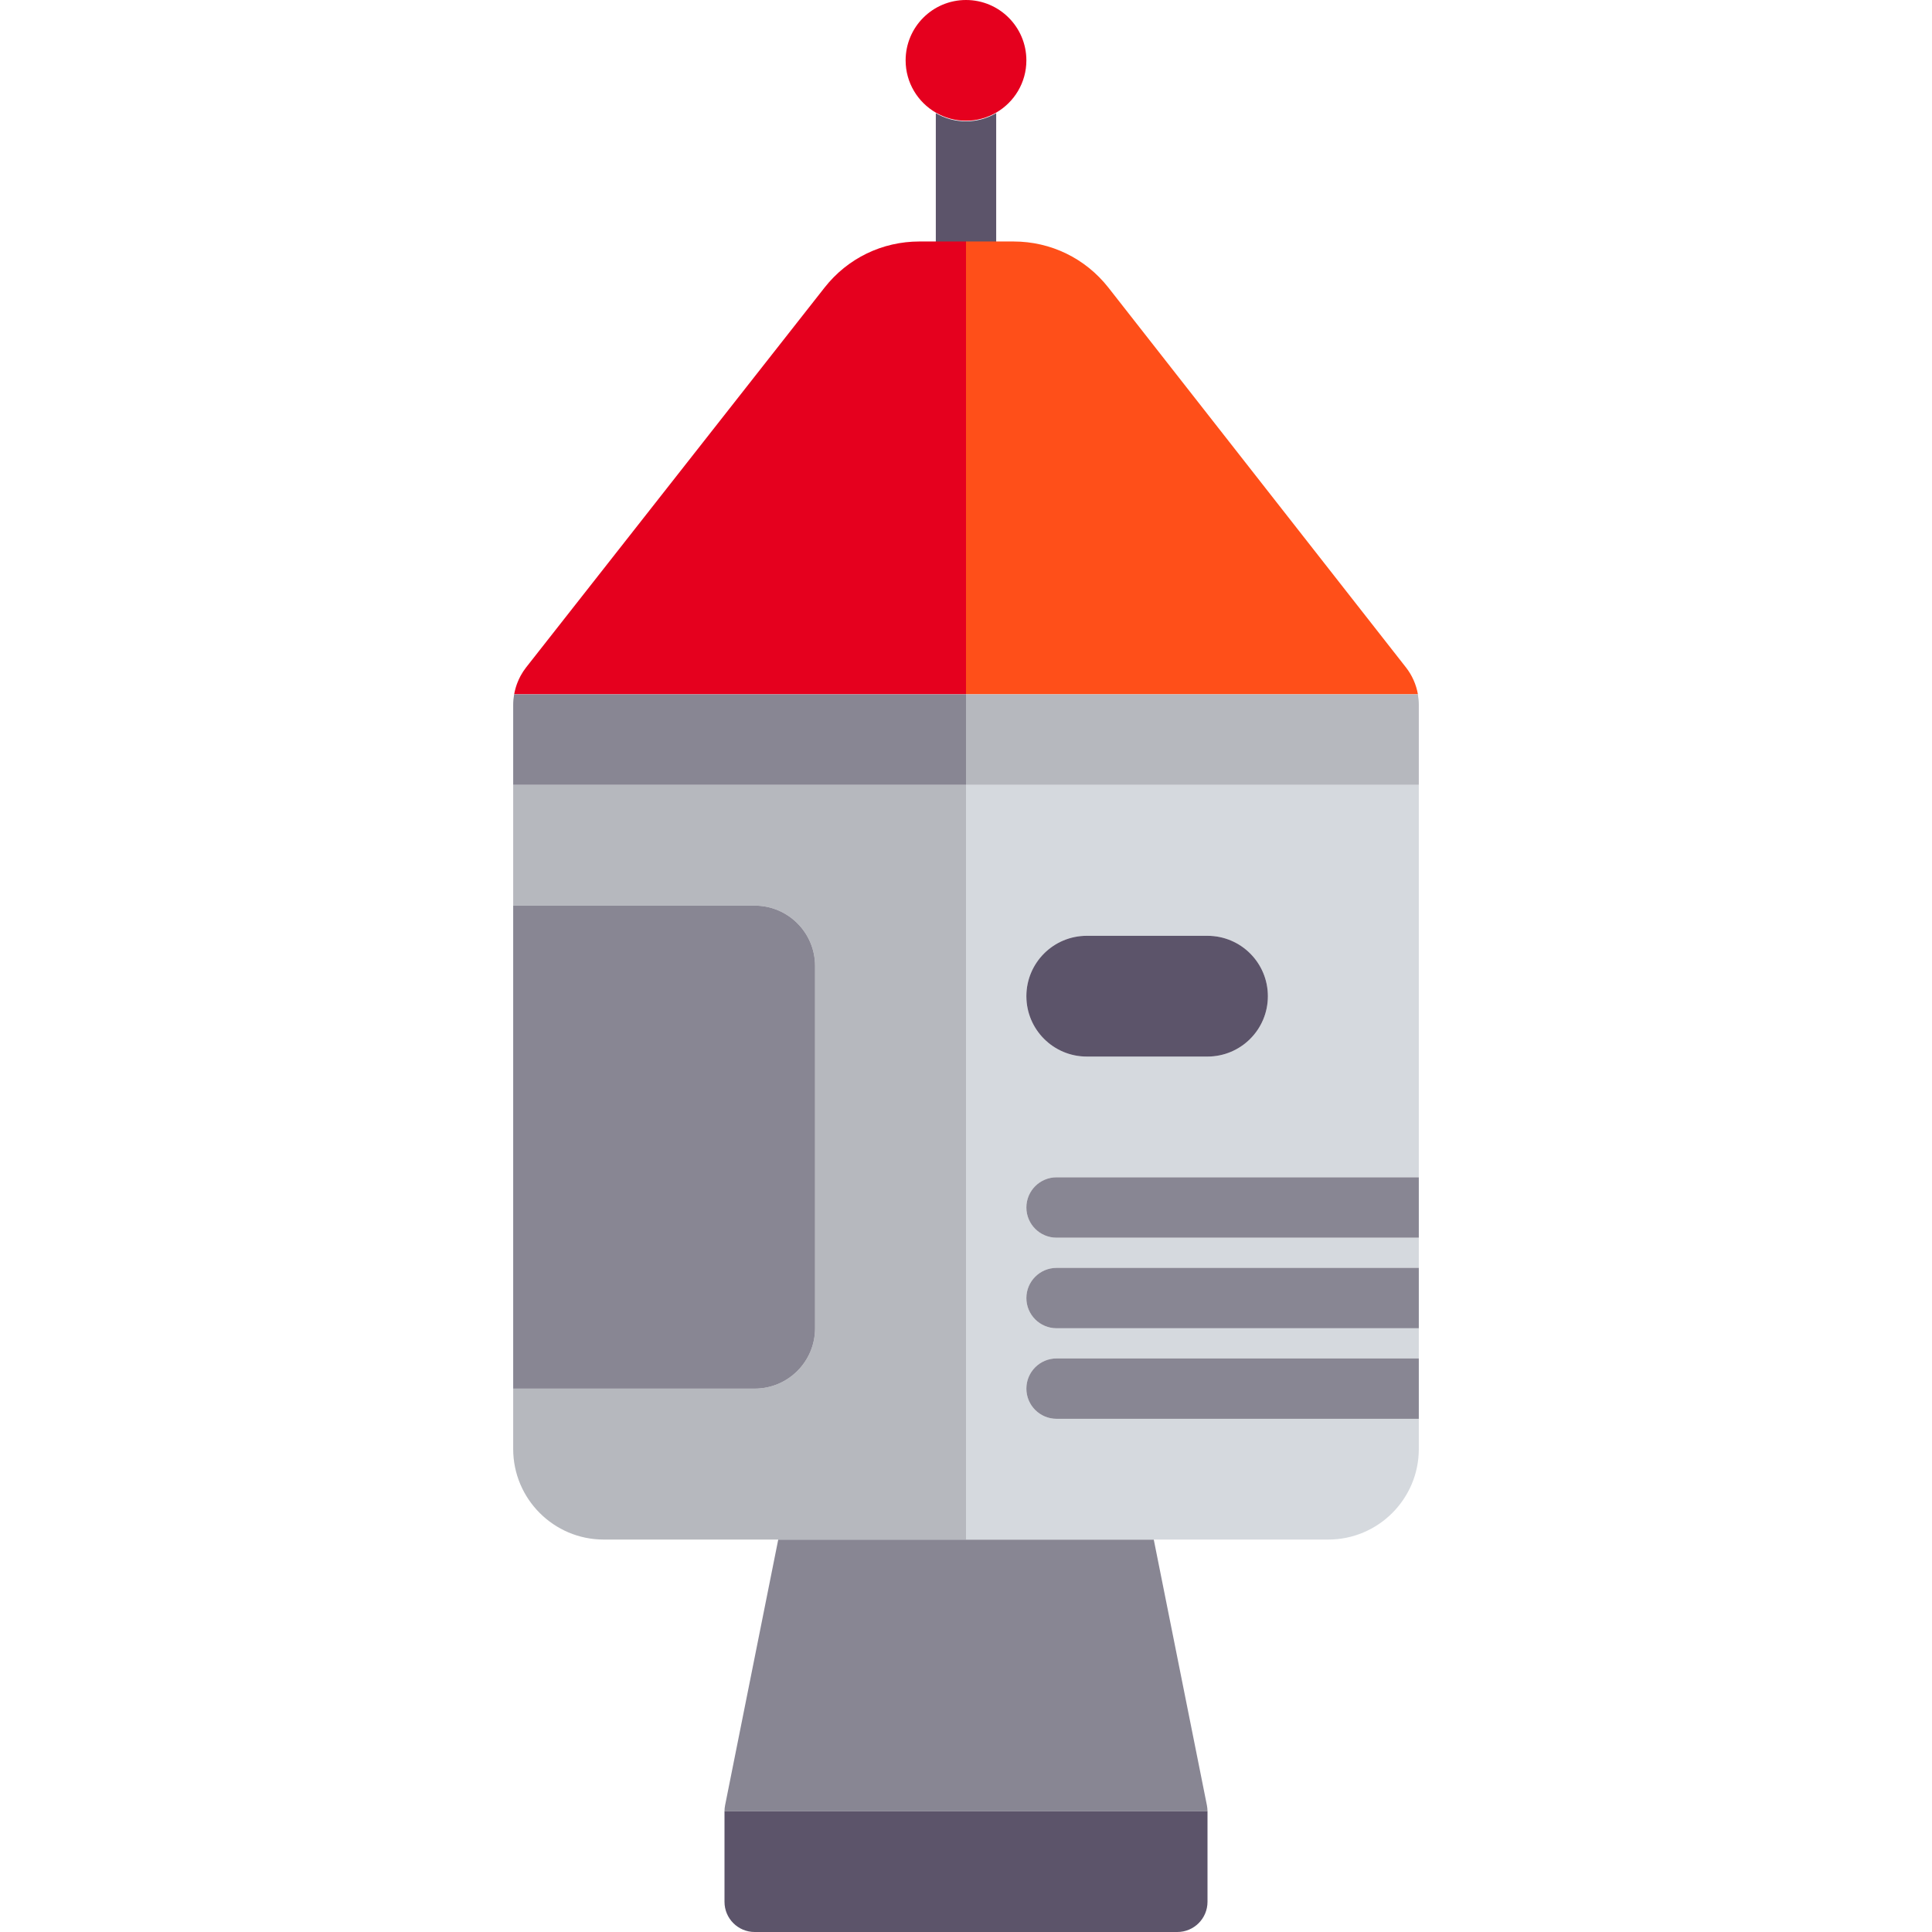
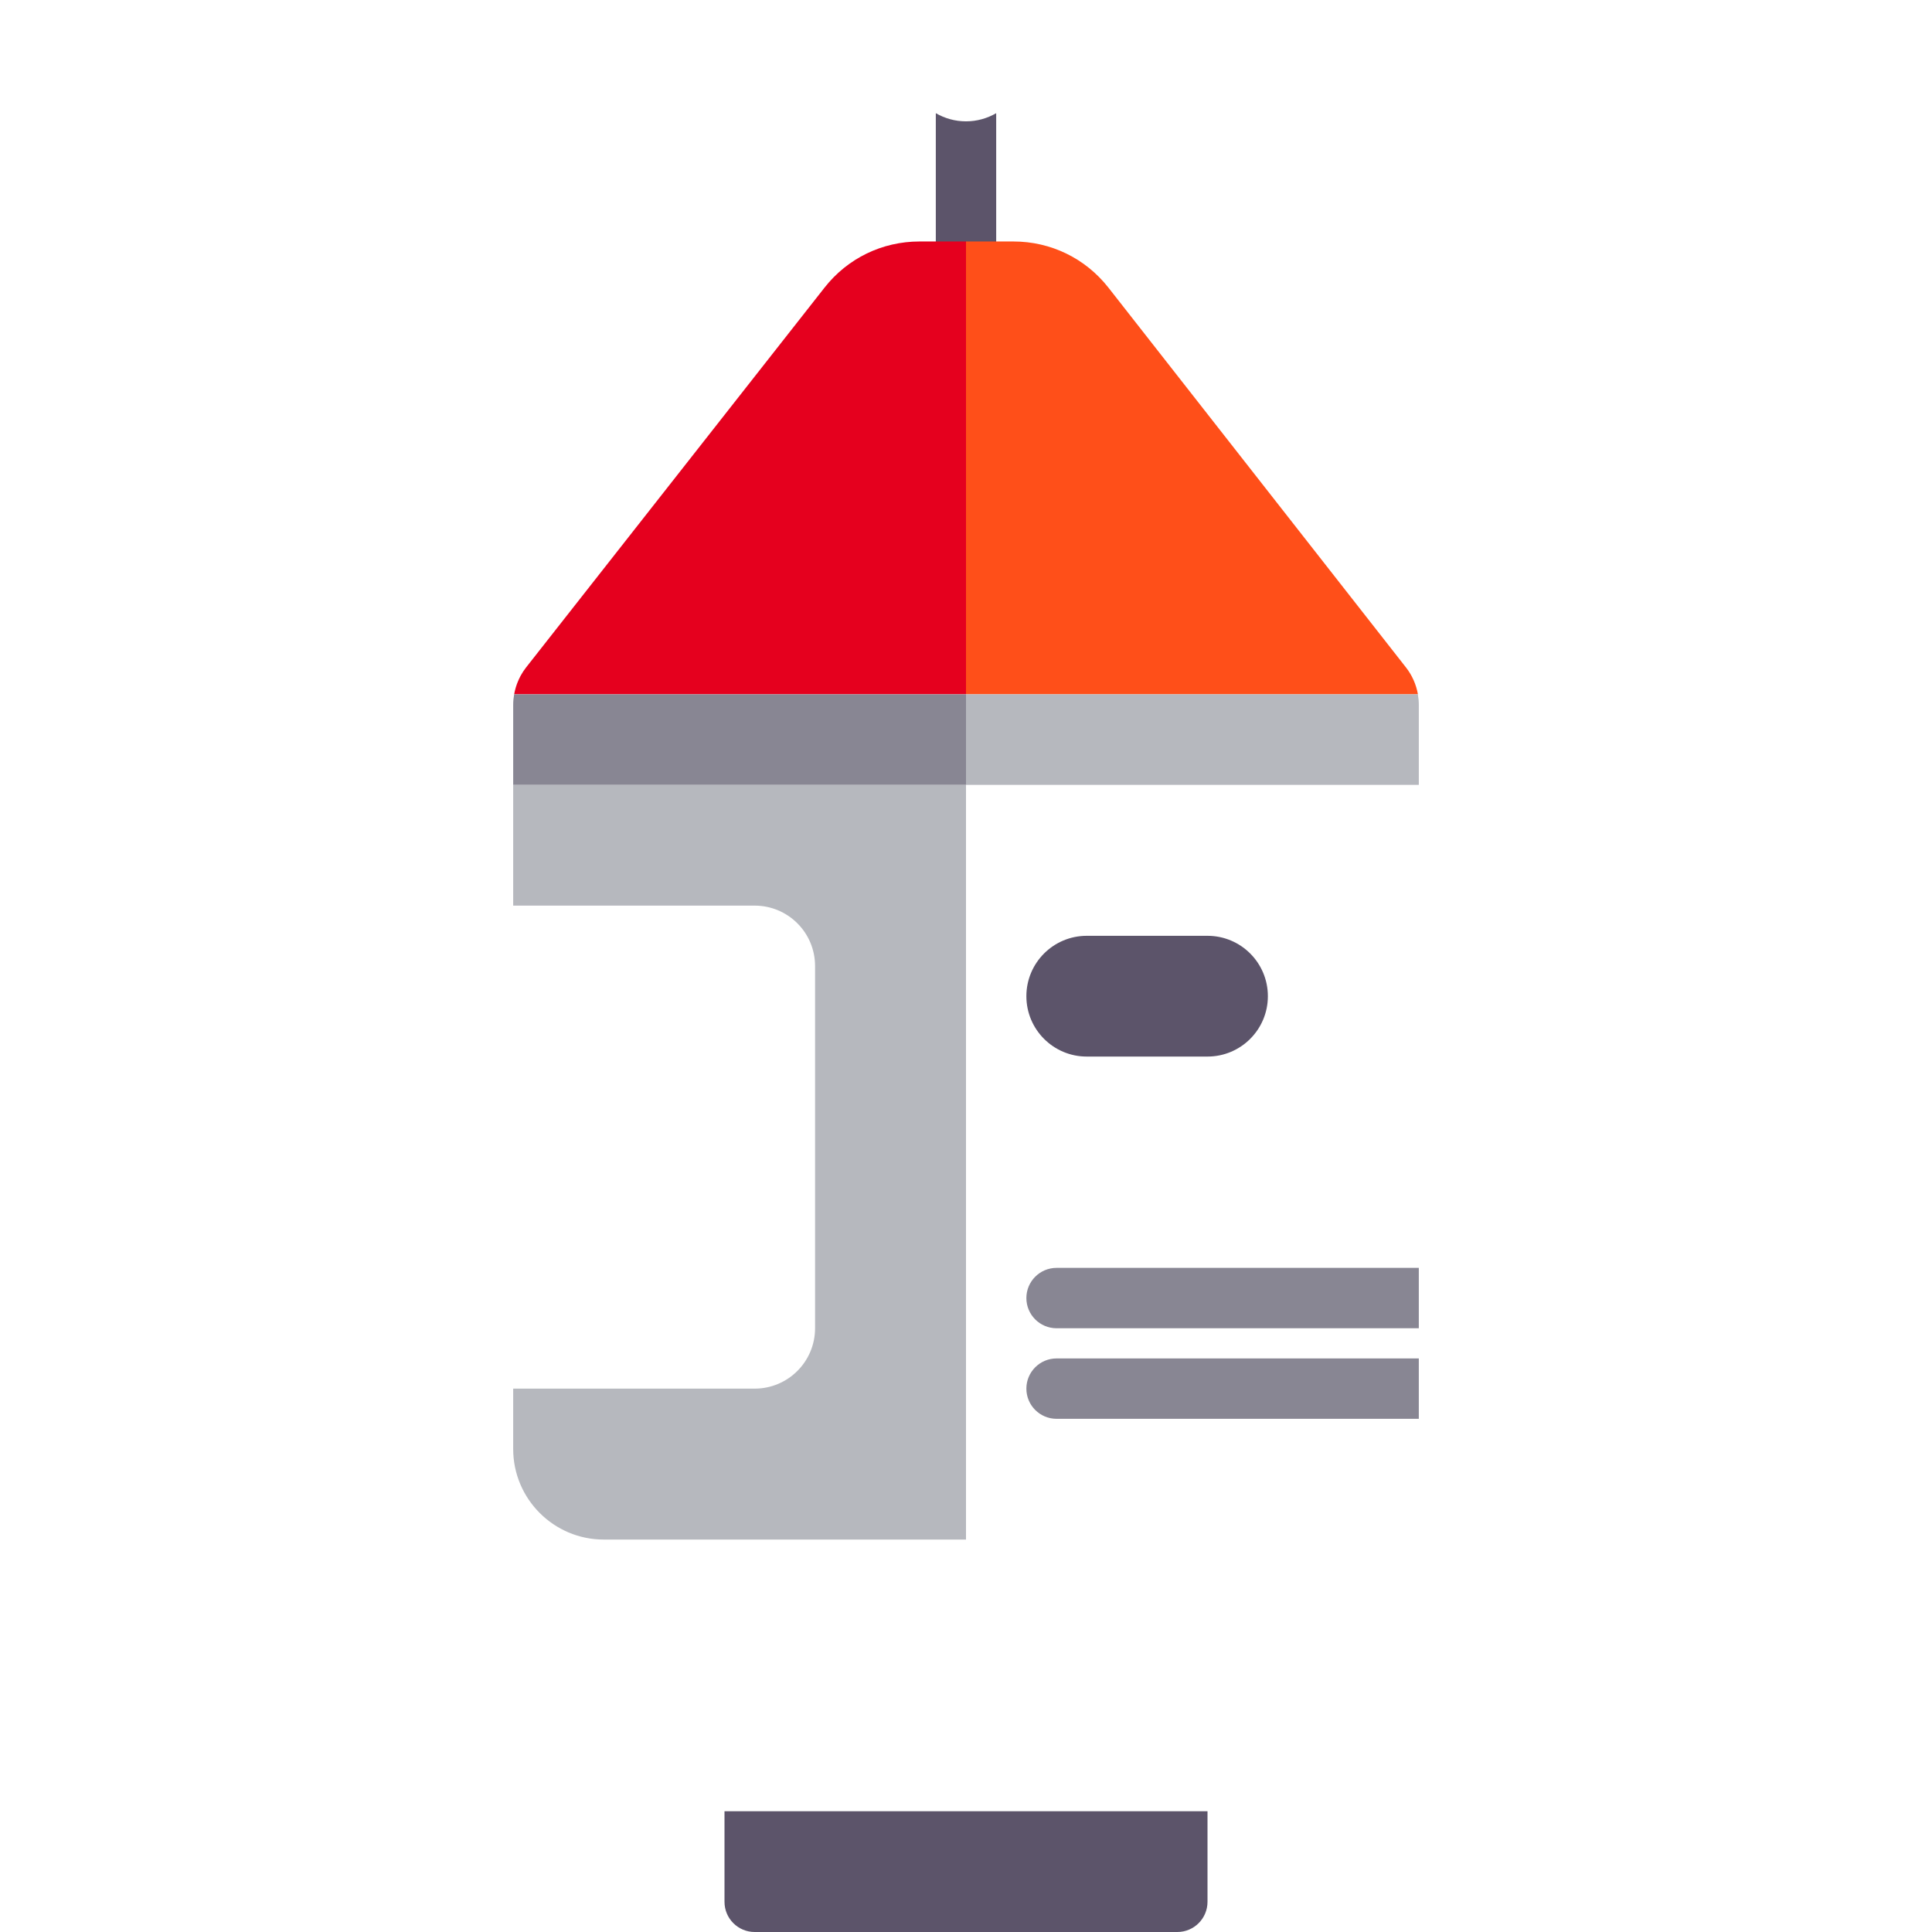
<svg xmlns="http://www.w3.org/2000/svg" height="800px" width="800px" version="1.1" id="Capa_1" viewBox="0 0 512 512" xml:space="preserve">
  <g>
    <path style="fill:#5C546A;" d="M264,64.154V29.997c-2.355,1.364-5.082,2.158-8,2.158c-2.918,0-5.645-0.793-8-2.158v34.158h8H264z" />
-     <path style="fill:#888693;" d="M206.242,408l-14.086,70.429c-0.102,0.52-0.156,1.043-0.156,1.57h128   c0-0.527-0.055-1.051-0.156-1.57L305.758,408H256H206.242z" />
-     <path style="fill:#D5D9DE;" d="M256,408h49.758H352c13.234,0,24-10.766,24-24v-8h-96c-4.418,0-8-3.582-8-8c0-4.418,3.582-8,8-8h96   v-8h-96c-4.418,0-8-3.582-8-8c0-4.418,3.582-8,8-8h96v-8h-96c-4.418,0-8-3.582-8-8c0-4.418,3.582-8,8-8h96V208H256V408z M272,264   c0-8.836,7.163-16,16-16h32c8.836,0,16,7.164,16,16l0,0c0,8.836-7.163,16-16,16h-32C279.163,280,272,272.836,272,264L272,264z" />
    <path style="fill:#B6B8BE;" d="M256,208H136v176c0,13.234,10.766,24,24,24h46.242H256V208z M136,368V240h64c8.836,0,16,7.164,16,16   v96c0,8.836-7.164,16-16,16H136z" />
    <path style="fill:#E5001E;" d="M256,183.997v-120h-8h-4.336c-9.883,0-19.055,4.457-25.156,12.23l-79.086,100.648   c-0.245,0.312-0.474,0.636-0.694,0.964c-0.072,0.108-0.141,0.218-0.21,0.327c-0.144,0.227-0.281,0.457-0.413,0.69   c-0.074,0.13-0.149,0.26-0.219,0.393c-0.134,0.253-0.259,0.512-0.38,0.772c-0.112,0.242-0.216,0.487-0.315,0.734   c-0.068,0.167-0.136,0.334-0.198,0.504c-0.08,0.219-0.154,0.441-0.225,0.664c-0.039,0.125-0.076,0.25-0.113,0.375   c-0.162,0.559-0.299,1.125-0.401,1.698H256z" />
    <path style="fill:#FF4F19;" d="M256,183.997h119.747h0.005h0.013c-0.458-2.585-1.54-5.047-3.169-7.121L293.745,76.227   c-6.102-7.773-15.273-12.23-25.156-12.23h-0.253H264h-8V183.997z" />
-     <path style="fill:#E5001E;" d="M264,29.842c4.778-2.768,8-7.923,8-13.842c0-8.836-7.164-16-16-16c-8.837,0-16,7.164-16,16   c0,5.919,3.222,11.074,8,13.842c2.355,1.364,5.082,2.158,8,2.158C258.918,32,261.645,31.207,264,29.842z" />
-     <path style="fill:#888693;" d="M216,352v-96c0-8.836-7.164-16-16-16h-64v128h64C208.836,368,216,360.836,216,352z" />
    <path style="fill:#888693;" d="M272,368c0,4.418,3.582,8,8,8h96v-16h-96C275.582,360,272,363.582,272,368z" />
    <path style="fill:#888693;" d="M272,344c0,4.418,3.582,8,8,8h96v-16h-96C275.582,336,272,339.582,272,344z" />
-     <path style="fill:#888693;" d="M272,320c0,4.418,3.582,8,8,8h96v-16h-96C275.582,312,272,315.582,272,320z" />
    <path style="fill:#5C546A;" d="M288,280h32c8.836,0,16-7.164,16-16l0,0c0-8.836-7.163-16-16-16h-32c-8.837,0-16,7.164-16,16l0,0   C272,272.836,279.163,280,288,280z" />
    <path style="fill:#5C546A;" d="M192,504c0,4.418,3.578,8,8,8h112c4.422,0,8-3.582,8-8v-24H192V504z" />
    <path style="fill:#888693;" d="M256,184H136.253c-0.161,0.911-0.253,1.835-0.253,2.766V208h120V184z" />
    <path style="fill:#B6B8BE;" d="M375.747,184H256v24h120v-21.234C376,185.835,375.908,184.911,375.747,184z" />
  </g>
</svg>